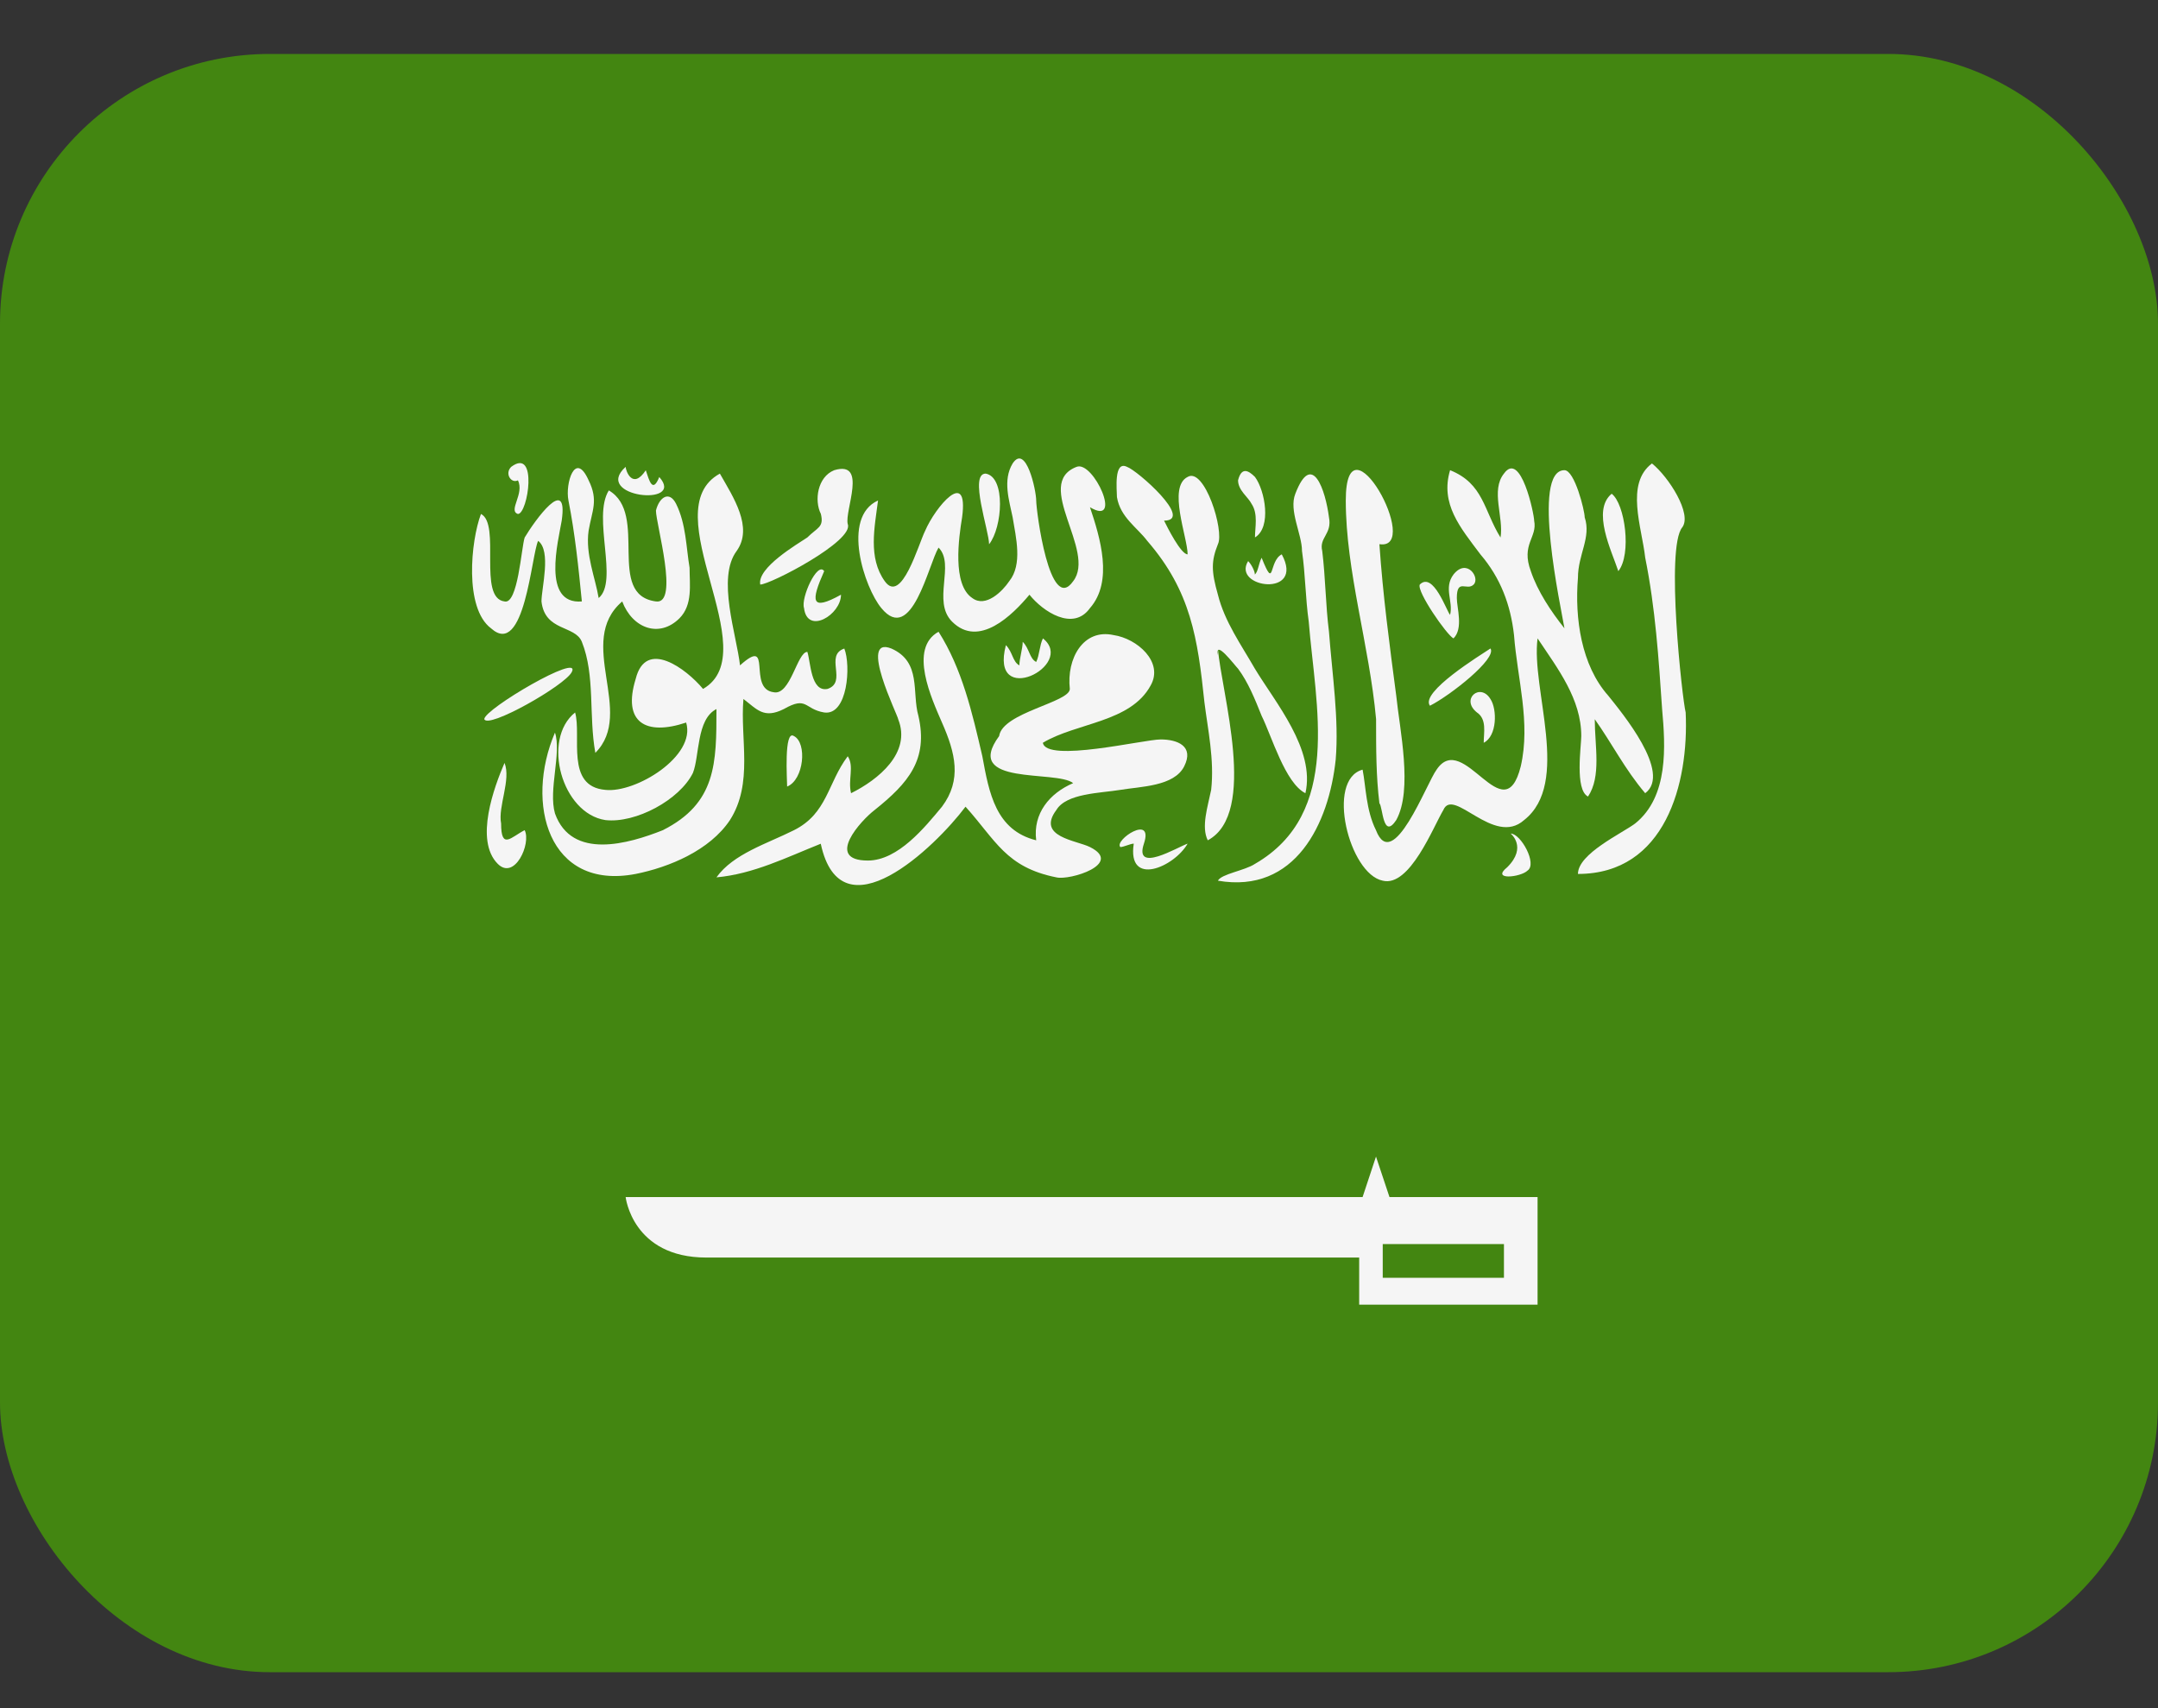
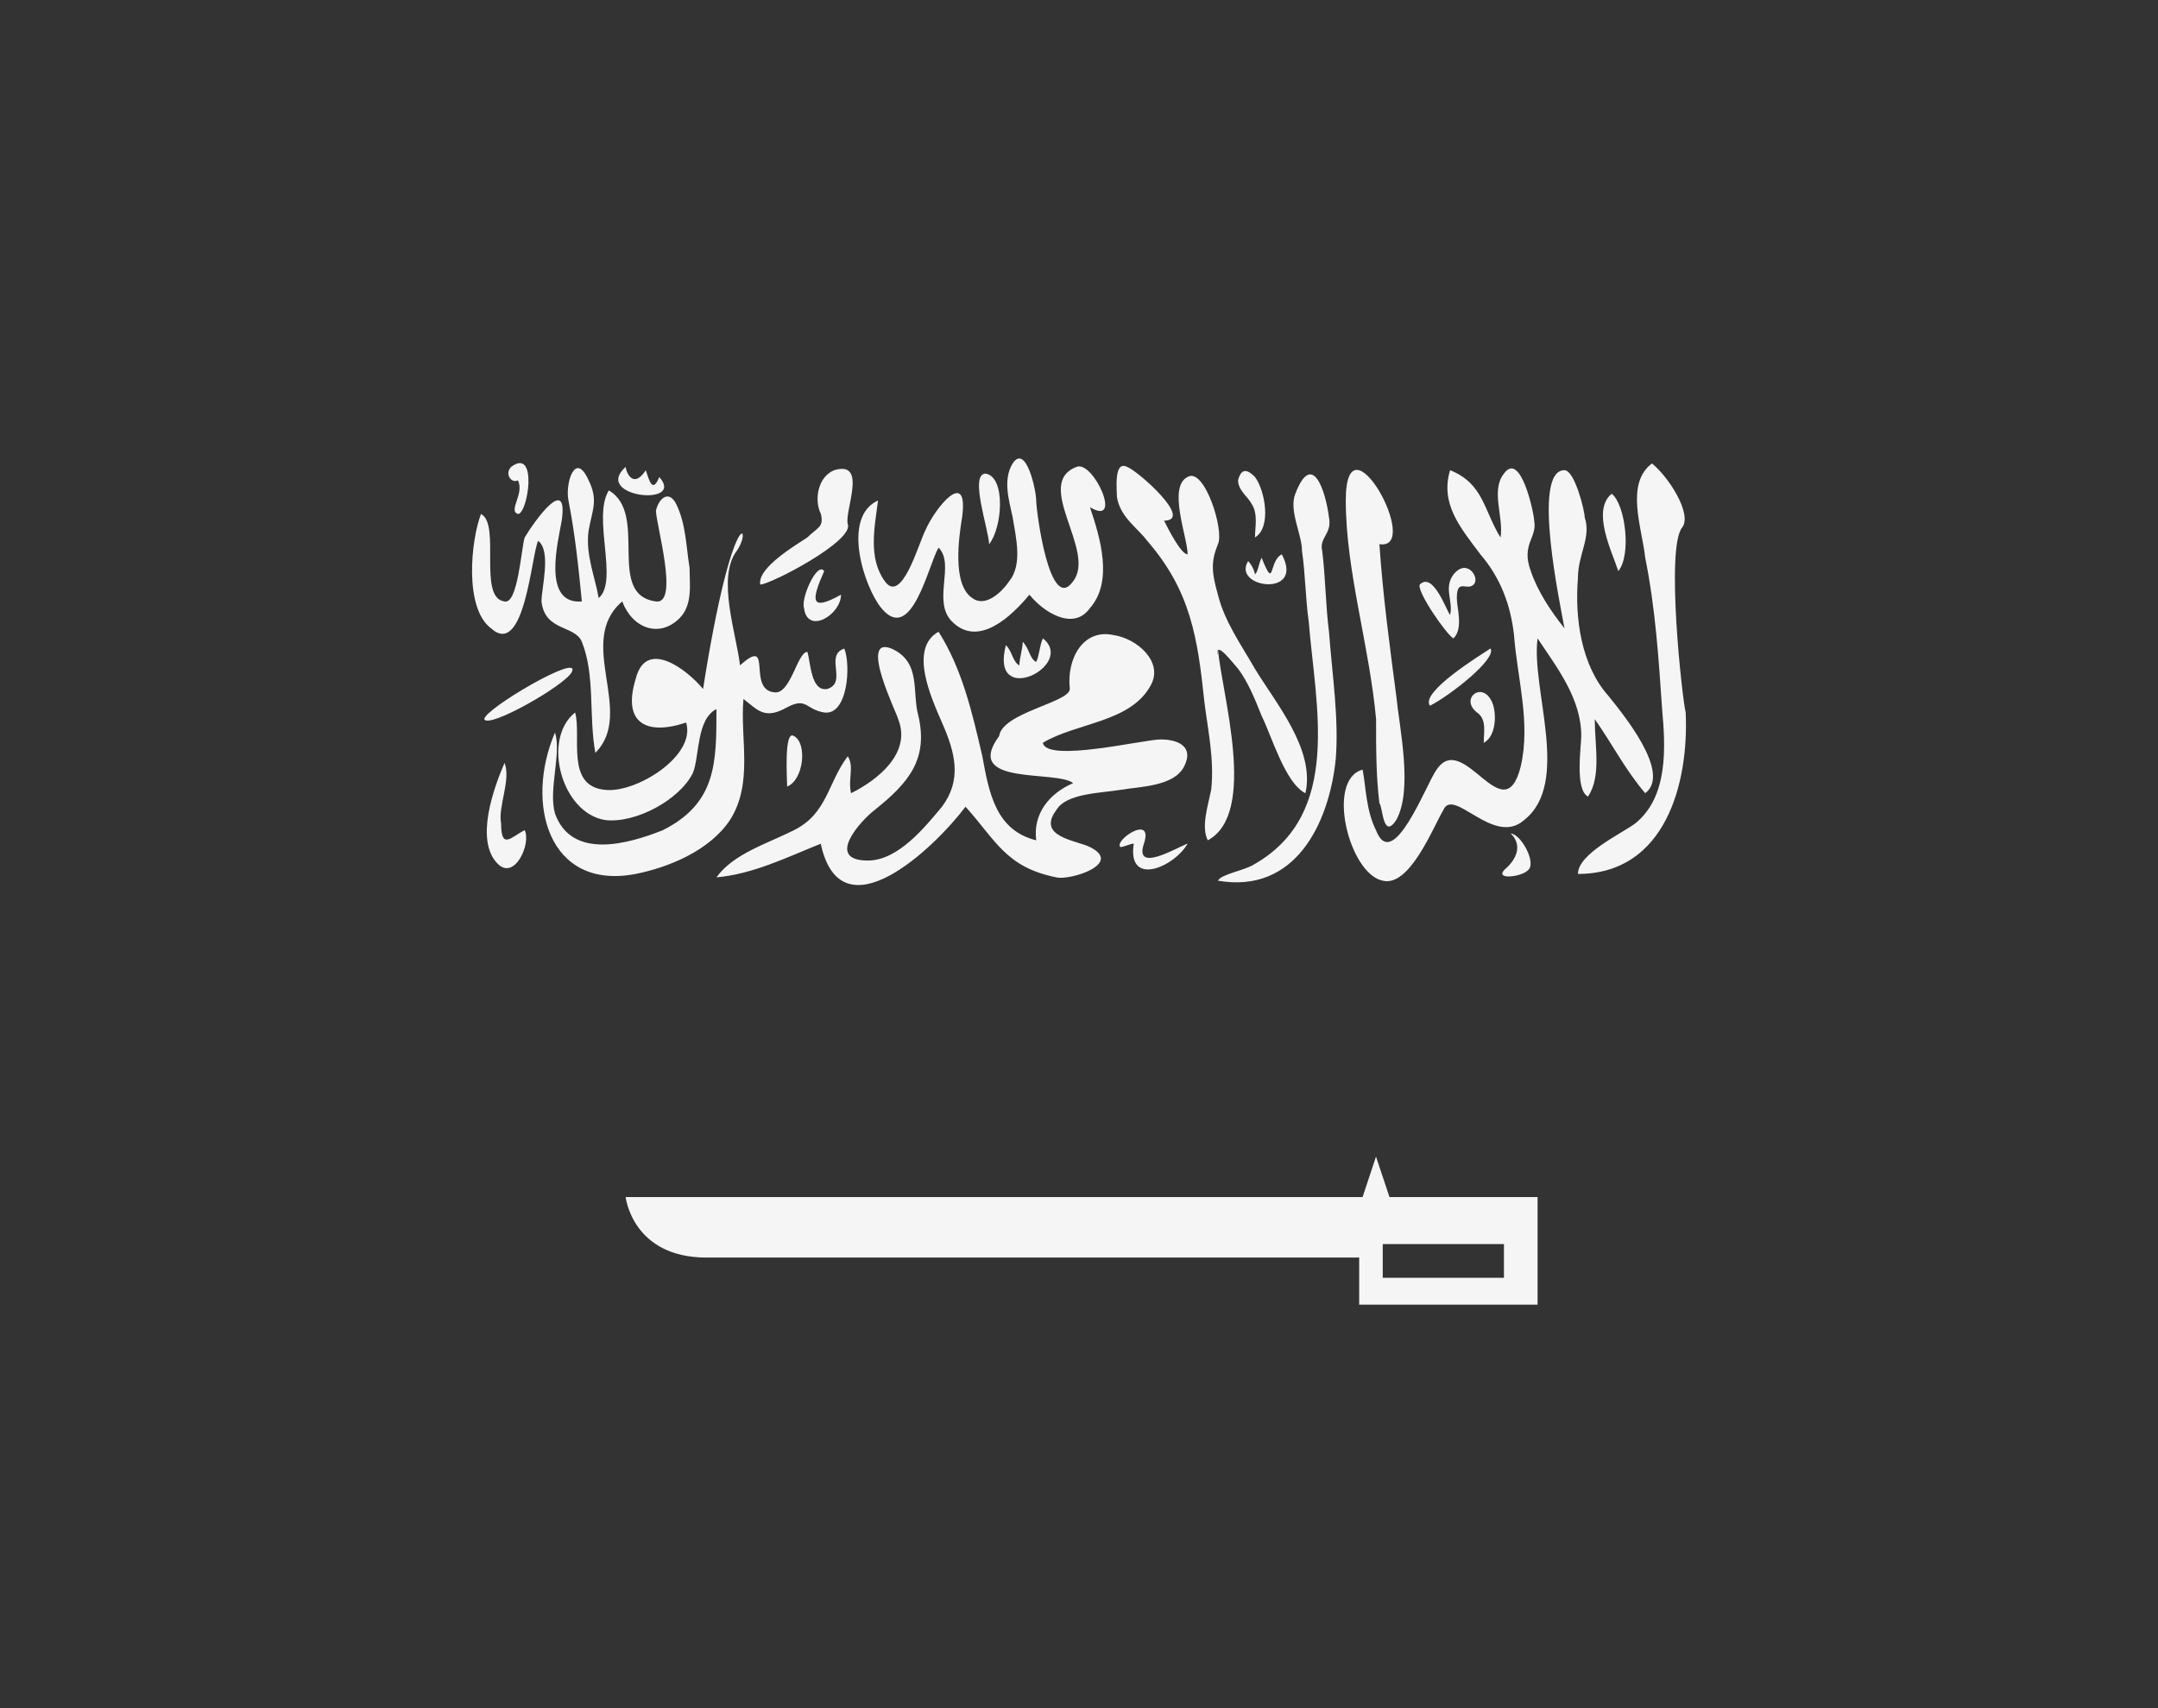
<svg xmlns="http://www.w3.org/2000/svg" width="24" height="19" viewBox="0 0 24 19" fill="none">
  <rect x="0" y="0" width="24" height="19" fill="#333333" stroke="none" />
-   <rect y="0.6" width="24" height="18" rx="3" fill="#438611" />
  <path d="M11.898 7.663C11.86 7.326 12.047 6.99 12.384 7.064C12.646 7.102 12.946 7.364 12.796 7.626C12.572 8.037 11.973 8.037 11.598 8.262C11.636 8.487 12.721 8.225 12.908 8.225C13.095 8.225 13.283 8.299 13.17 8.524C13.058 8.748 12.684 8.748 12.459 8.786C12.235 8.823 11.86 8.823 11.748 9.01C11.524 9.31 11.973 9.347 12.122 9.422C12.497 9.609 11.898 9.796 11.748 9.759C11.187 9.647 11.075 9.347 10.738 8.973C10.401 9.422 9.353 10.433 9.128 9.385C8.754 9.534 8.38 9.722 7.968 9.759C8.155 9.497 8.53 9.385 8.829 9.235C9.203 9.048 9.203 8.711 9.428 8.412C9.503 8.524 9.428 8.674 9.465 8.823C9.765 8.674 10.139 8.374 9.989 8C9.989 7.963 9.54 7.064 9.914 7.214C10.251 7.364 10.139 7.701 10.214 7.963C10.326 8.449 10.101 8.711 9.727 9.01C9.578 9.123 9.166 9.572 9.652 9.572C9.989 9.572 10.289 9.198 10.476 8.973C10.7 8.674 10.625 8.374 10.476 8.037C10.363 7.775 10.101 7.214 10.438 7.027C10.7 7.439 10.812 7.925 10.925 8.412C11 8.823 11.075 9.235 11.524 9.347C11.486 9.048 11.673 8.823 11.935 8.711C11.748 8.561 10.7 8.748 11.112 8.187C11.149 7.925 11.898 7.813 11.898 7.663Z" fill="#F5F5F5" />
-   <path d="M6.172 9.048C6.359 9.571 6.995 9.384 7.37 9.235C7.968 8.935 7.968 8.486 7.968 7.887C7.744 8 7.781 8.411 7.706 8.598C7.557 8.898 7.07 9.16 6.733 9.122C6.247 9.048 6.022 8.224 6.396 7.925C6.471 8.187 6.284 8.748 6.733 8.786C7.07 8.823 7.744 8.411 7.631 8.037C7.182 8.187 6.92 8.037 7.07 7.551C7.182 7.101 7.631 7.438 7.819 7.663C8.53 7.251 7.257 5.679 8.006 5.268C8.155 5.53 8.38 5.866 8.193 6.128C7.968 6.428 8.193 7.064 8.23 7.401C8.605 7.064 8.305 7.663 8.605 7.7C8.792 7.738 8.866 7.251 8.979 7.251C9.016 7.363 9.016 7.7 9.203 7.663C9.428 7.588 9.166 7.289 9.39 7.214C9.465 7.401 9.428 7.962 9.166 7.925C8.941 7.887 8.979 7.738 8.717 7.887C8.492 8 8.417 7.887 8.268 7.775C8.23 8.224 8.38 8.711 8.118 9.122C7.893 9.459 7.444 9.646 7.07 9.721C6.097 9.908 5.835 8.935 6.172 8.149C6.247 8.374 6.097 8.786 6.172 9.048ZM15.303 9.235C15.491 9.721 15.865 8.711 15.977 8.561C16.277 8.112 16.726 9.272 16.913 8.524C17.025 8.037 16.875 7.551 16.838 7.064C16.8 6.727 16.688 6.428 16.464 6.166C16.239 5.866 16.015 5.604 16.127 5.23C16.501 5.38 16.501 5.679 16.688 5.979C16.726 5.754 16.576 5.455 16.726 5.268C16.913 5.006 17.062 5.717 17.062 5.792C17.1 5.979 16.913 6.054 17.025 6.353C17.1 6.577 17.25 6.802 17.399 6.989C17.362 6.765 17.025 5.23 17.399 5.23C17.512 5.23 17.624 5.679 17.624 5.754C17.699 5.979 17.549 6.166 17.549 6.428C17.512 6.877 17.586 7.401 17.886 7.738C18.035 7.925 18.597 8.598 18.297 8.823C18.073 8.561 17.923 8.262 17.736 8C17.736 8.299 17.811 8.636 17.661 8.86C17.512 8.786 17.586 8.299 17.586 8.187C17.586 7.775 17.325 7.438 17.1 7.101C17.025 7.663 17.474 8.711 16.95 9.122C16.613 9.422 16.164 8.748 16.052 9.01C15.94 9.197 15.678 9.871 15.378 9.796C15.004 9.721 14.742 8.673 15.154 8.561C15.191 8.748 15.191 9.01 15.303 9.235Z" fill="#F5F5F5" />
+   <path d="M6.172 9.048C6.359 9.571 6.995 9.384 7.37 9.235C7.968 8.935 7.968 8.486 7.968 7.887C7.744 8 7.781 8.411 7.706 8.598C7.557 8.898 7.07 9.16 6.733 9.122C6.247 9.048 6.022 8.224 6.396 7.925C6.471 8.187 6.284 8.748 6.733 8.786C7.07 8.823 7.744 8.411 7.631 8.037C7.182 8.187 6.92 8.037 7.07 7.551C7.182 7.101 7.631 7.438 7.819 7.663C8.155 5.53 8.38 5.866 8.193 6.128C7.968 6.428 8.193 7.064 8.23 7.401C8.605 7.064 8.305 7.663 8.605 7.7C8.792 7.738 8.866 7.251 8.979 7.251C9.016 7.363 9.016 7.7 9.203 7.663C9.428 7.588 9.166 7.289 9.39 7.214C9.465 7.401 9.428 7.962 9.166 7.925C8.941 7.887 8.979 7.738 8.717 7.887C8.492 8 8.417 7.887 8.268 7.775C8.23 8.224 8.38 8.711 8.118 9.122C7.893 9.459 7.444 9.646 7.07 9.721C6.097 9.908 5.835 8.935 6.172 8.149C6.247 8.374 6.097 8.786 6.172 9.048ZM15.303 9.235C15.491 9.721 15.865 8.711 15.977 8.561C16.277 8.112 16.726 9.272 16.913 8.524C17.025 8.037 16.875 7.551 16.838 7.064C16.8 6.727 16.688 6.428 16.464 6.166C16.239 5.866 16.015 5.604 16.127 5.23C16.501 5.38 16.501 5.679 16.688 5.979C16.726 5.754 16.576 5.455 16.726 5.268C16.913 5.006 17.062 5.717 17.062 5.792C17.1 5.979 16.913 6.054 17.025 6.353C17.1 6.577 17.25 6.802 17.399 6.989C17.362 6.765 17.025 5.23 17.399 5.23C17.512 5.23 17.624 5.679 17.624 5.754C17.699 5.979 17.549 6.166 17.549 6.428C17.512 6.877 17.586 7.401 17.886 7.738C18.035 7.925 18.597 8.598 18.297 8.823C18.073 8.561 17.923 8.262 17.736 8C17.736 8.299 17.811 8.636 17.661 8.86C17.512 8.786 17.586 8.299 17.586 8.187C17.586 7.775 17.325 7.438 17.1 7.101C17.025 7.663 17.474 8.711 16.95 9.122C16.613 9.422 16.164 8.748 16.052 9.01C15.94 9.197 15.678 9.871 15.378 9.796C15.004 9.721 14.742 8.673 15.154 8.561C15.191 8.748 15.191 9.01 15.303 9.235Z" fill="#F5F5F5" />
  <path d="M7.295 6.69C7.557 6.727 7.295 5.829 7.295 5.679C7.332 5.529 7.444 5.455 7.519 5.604C7.631 5.829 7.631 6.091 7.669 6.315C7.669 6.503 7.706 6.727 7.557 6.877C7.332 7.101 7.033 6.989 6.92 6.69C6.396 7.139 7.07 7.925 6.621 8.374C6.546 7.962 6.621 7.513 6.471 7.139C6.396 6.952 6.06 7.026 6.022 6.69C6.022 6.54 6.134 6.128 5.985 6.016C5.91 6.166 5.835 7.326 5.461 6.989C5.161 6.764 5.236 6.016 5.349 5.717C5.573 5.829 5.311 6.652 5.611 6.69C5.76 6.727 5.798 6.091 5.835 5.979C5.947 5.791 6.322 5.268 6.247 5.791C6.209 6.016 6.022 6.727 6.471 6.69C6.434 6.315 6.396 5.941 6.322 5.567C6.284 5.38 6.396 5.006 6.546 5.342C6.658 5.567 6.584 5.679 6.546 5.904C6.509 6.166 6.621 6.428 6.658 6.652C6.883 6.465 6.584 5.754 6.771 5.455C7.22 5.717 6.733 6.615 7.295 6.69ZM12.122 6.764C11.935 7.026 11.598 6.802 11.449 6.615C11.262 6.839 10.887 7.214 10.588 6.914C10.364 6.69 10.625 6.278 10.438 6.091C10.326 6.278 10.139 7.176 9.802 6.764C9.615 6.54 9.353 5.754 9.765 5.567C9.727 5.866 9.652 6.203 9.84 6.465C10.027 6.727 10.214 6.053 10.289 5.904C10.401 5.642 10.775 5.193 10.7 5.754C10.663 5.979 10.588 6.503 10.813 6.652C10.962 6.764 11.149 6.577 11.224 6.465C11.374 6.278 11.299 5.979 11.262 5.754C11.224 5.567 11.149 5.342 11.262 5.155C11.411 4.931 11.524 5.455 11.524 5.567C11.524 5.679 11.673 6.839 11.935 6.465C12.197 6.128 11.486 5.38 11.973 5.193C12.16 5.118 12.497 5.866 12.122 5.642C12.235 5.979 12.384 6.465 12.122 6.764ZM13.545 7.214C13.582 7.7 13.994 9.047 13.432 9.347C13.357 9.197 13.432 8.973 13.47 8.785C13.507 8.449 13.432 8.112 13.395 7.812C13.32 7.101 13.245 6.577 12.759 6.016C12.646 5.866 12.459 5.754 12.422 5.529C12.422 5.455 12.384 5.118 12.534 5.193C12.646 5.23 13.283 5.791 12.946 5.791C12.983 5.866 13.133 6.166 13.208 6.166C13.208 5.979 12.983 5.417 13.208 5.305C13.395 5.193 13.619 5.904 13.545 6.053C13.47 6.241 13.47 6.353 13.545 6.615C13.619 6.914 13.806 7.176 13.956 7.438C14.181 7.812 14.63 8.336 14.518 8.823C14.293 8.711 14.143 8.187 14.031 7.962C13.956 7.775 13.881 7.588 13.769 7.438C13.732 7.401 13.507 7.101 13.545 7.288V7.214ZM18.747 7.925C18.784 8.711 18.522 9.721 17.549 9.721C17.549 9.496 18.035 9.272 18.185 9.16C18.559 8.86 18.522 8.299 18.485 7.887C18.447 7.326 18.41 6.764 18.297 6.203C18.26 5.866 18.073 5.38 18.372 5.155C18.559 5.305 18.821 5.717 18.709 5.866C18.522 6.091 18.709 7.775 18.747 7.925Z" fill="#F5F5F5" />
  <path d="M13.957 9.609C14.93 9.047 14.63 7.85 14.555 6.914C14.518 6.652 14.518 6.39 14.48 6.128C14.48 5.941 14.331 5.679 14.406 5.492C14.593 5.005 14.742 5.455 14.78 5.754C14.817 5.941 14.668 5.978 14.705 6.128C14.742 6.428 14.742 6.727 14.78 7.026C14.817 7.513 14.892 7.999 14.855 8.448C14.78 9.16 14.406 9.945 13.545 9.796C13.582 9.721 13.844 9.684 13.957 9.609ZM15.528 7.737C15.566 8.112 15.715 8.785 15.528 9.122C15.379 9.347 15.379 8.972 15.341 8.935C15.304 8.636 15.304 8.336 15.304 7.999C15.229 7.176 14.967 6.353 14.967 5.567C14.967 4.556 15.828 6.128 15.341 6.053C15.379 6.615 15.454 7.176 15.528 7.737ZM9.428 5.829C9.503 6.016 8.567 6.502 8.455 6.502C8.418 6.315 8.867 6.053 8.979 5.978C9.091 5.866 9.166 5.866 9.129 5.716C9.054 5.567 9.091 5.305 9.278 5.23C9.653 5.118 9.391 5.679 9.428 5.829ZM5.573 9.16C5.573 9.459 5.686 9.309 5.835 9.234C5.91 9.384 5.723 9.796 5.536 9.609C5.274 9.347 5.498 8.748 5.611 8.486C5.686 8.673 5.536 8.972 5.573 9.16ZM16.127 6.839C16.165 6.69 16.052 6.54 16.165 6.39C16.314 6.203 16.464 6.428 16.389 6.502C16.314 6.577 16.202 6.428 16.202 6.652C16.202 6.764 16.277 6.989 16.165 7.101C16.09 7.064 15.753 6.577 15.79 6.502C15.94 6.353 16.09 6.802 16.127 6.839ZM6.359 7.475C6.284 7.625 5.424 8.112 5.386 7.999C5.386 7.887 6.472 7.251 6.359 7.475ZM12.722 9.384C12.609 9.721 13.096 9.422 13.208 9.384C13.058 9.646 12.534 9.871 12.609 9.384C12.572 9.384 12.497 9.422 12.46 9.422C12.385 9.347 12.834 9.047 12.722 9.384ZM16.801 9.272C16.913 9.272 17.1 9.609 16.988 9.684C16.913 9.758 16.576 9.796 16.763 9.646C16.988 9.422 16.801 9.272 16.801 9.272ZM11.524 7.363C11.561 7.288 11.561 7.176 11.599 7.101C11.973 7.401 11 7.887 11.187 7.176C11.262 7.251 11.262 7.363 11.337 7.401C11.337 7.326 11.374 7.213 11.374 7.139C11.449 7.213 11.449 7.326 11.524 7.363ZM15.903 7.85C15.79 7.7 16.464 7.288 16.576 7.213C16.651 7.326 16.127 7.737 15.903 7.85ZM17.998 6.353C17.924 6.128 17.699 5.679 17.924 5.492C18.073 5.604 18.148 6.166 17.998 6.353ZM13.919 5.604C13.882 5.529 13.769 5.455 13.769 5.342C13.807 5.193 13.882 5.23 13.957 5.305C14.069 5.455 14.144 5.866 13.957 5.978C13.957 5.866 13.994 5.716 13.919 5.604ZM9.353 6.615C9.353 6.839 8.979 7.064 8.942 6.764C8.904 6.652 9.091 6.24 9.166 6.353C9.016 6.69 9.016 6.802 9.353 6.615Z" fill="#F5F5F5" />
  <path d="M14.031 6.204C14.181 6.578 14.106 6.241 14.255 6.166C14.518 6.653 13.694 6.541 13.881 6.241C13.919 6.279 13.956 6.354 13.956 6.391C13.994 6.354 13.994 6.279 14.031 6.204ZM16.426 7.925C16.239 7.776 16.464 7.589 16.576 7.776C16.651 7.888 16.651 8.187 16.501 8.262C16.501 8.15 16.538 8 16.426 7.925ZM8.754 8.749C8.754 8.674 8.717 8.113 8.829 8.187C8.979 8.262 8.941 8.674 8.754 8.749ZM7.182 5.231C7.22 5.343 7.257 5.493 7.332 5.306C7.631 5.642 6.583 5.53 6.958 5.193C6.958 5.231 7.033 5.455 7.182 5.231ZM11 6.054C11 5.904 10.775 5.268 10.962 5.268C11.187 5.306 11.149 5.867 11 6.054ZM5.76 5.717C5.648 5.68 5.835 5.493 5.76 5.343C5.685 5.381 5.61 5.268 5.685 5.193C5.985 4.969 5.872 5.717 5.76 5.717ZM15.453 13.315L15.303 12.865L15.154 13.315H6.958C6.958 13.315 7.033 13.988 7.856 13.988H15.116V14.512H17.1V13.315H15.453ZM16.726 14.213H15.378V13.838H16.726V14.213Z" fill="#F5F5F5" />
</svg>